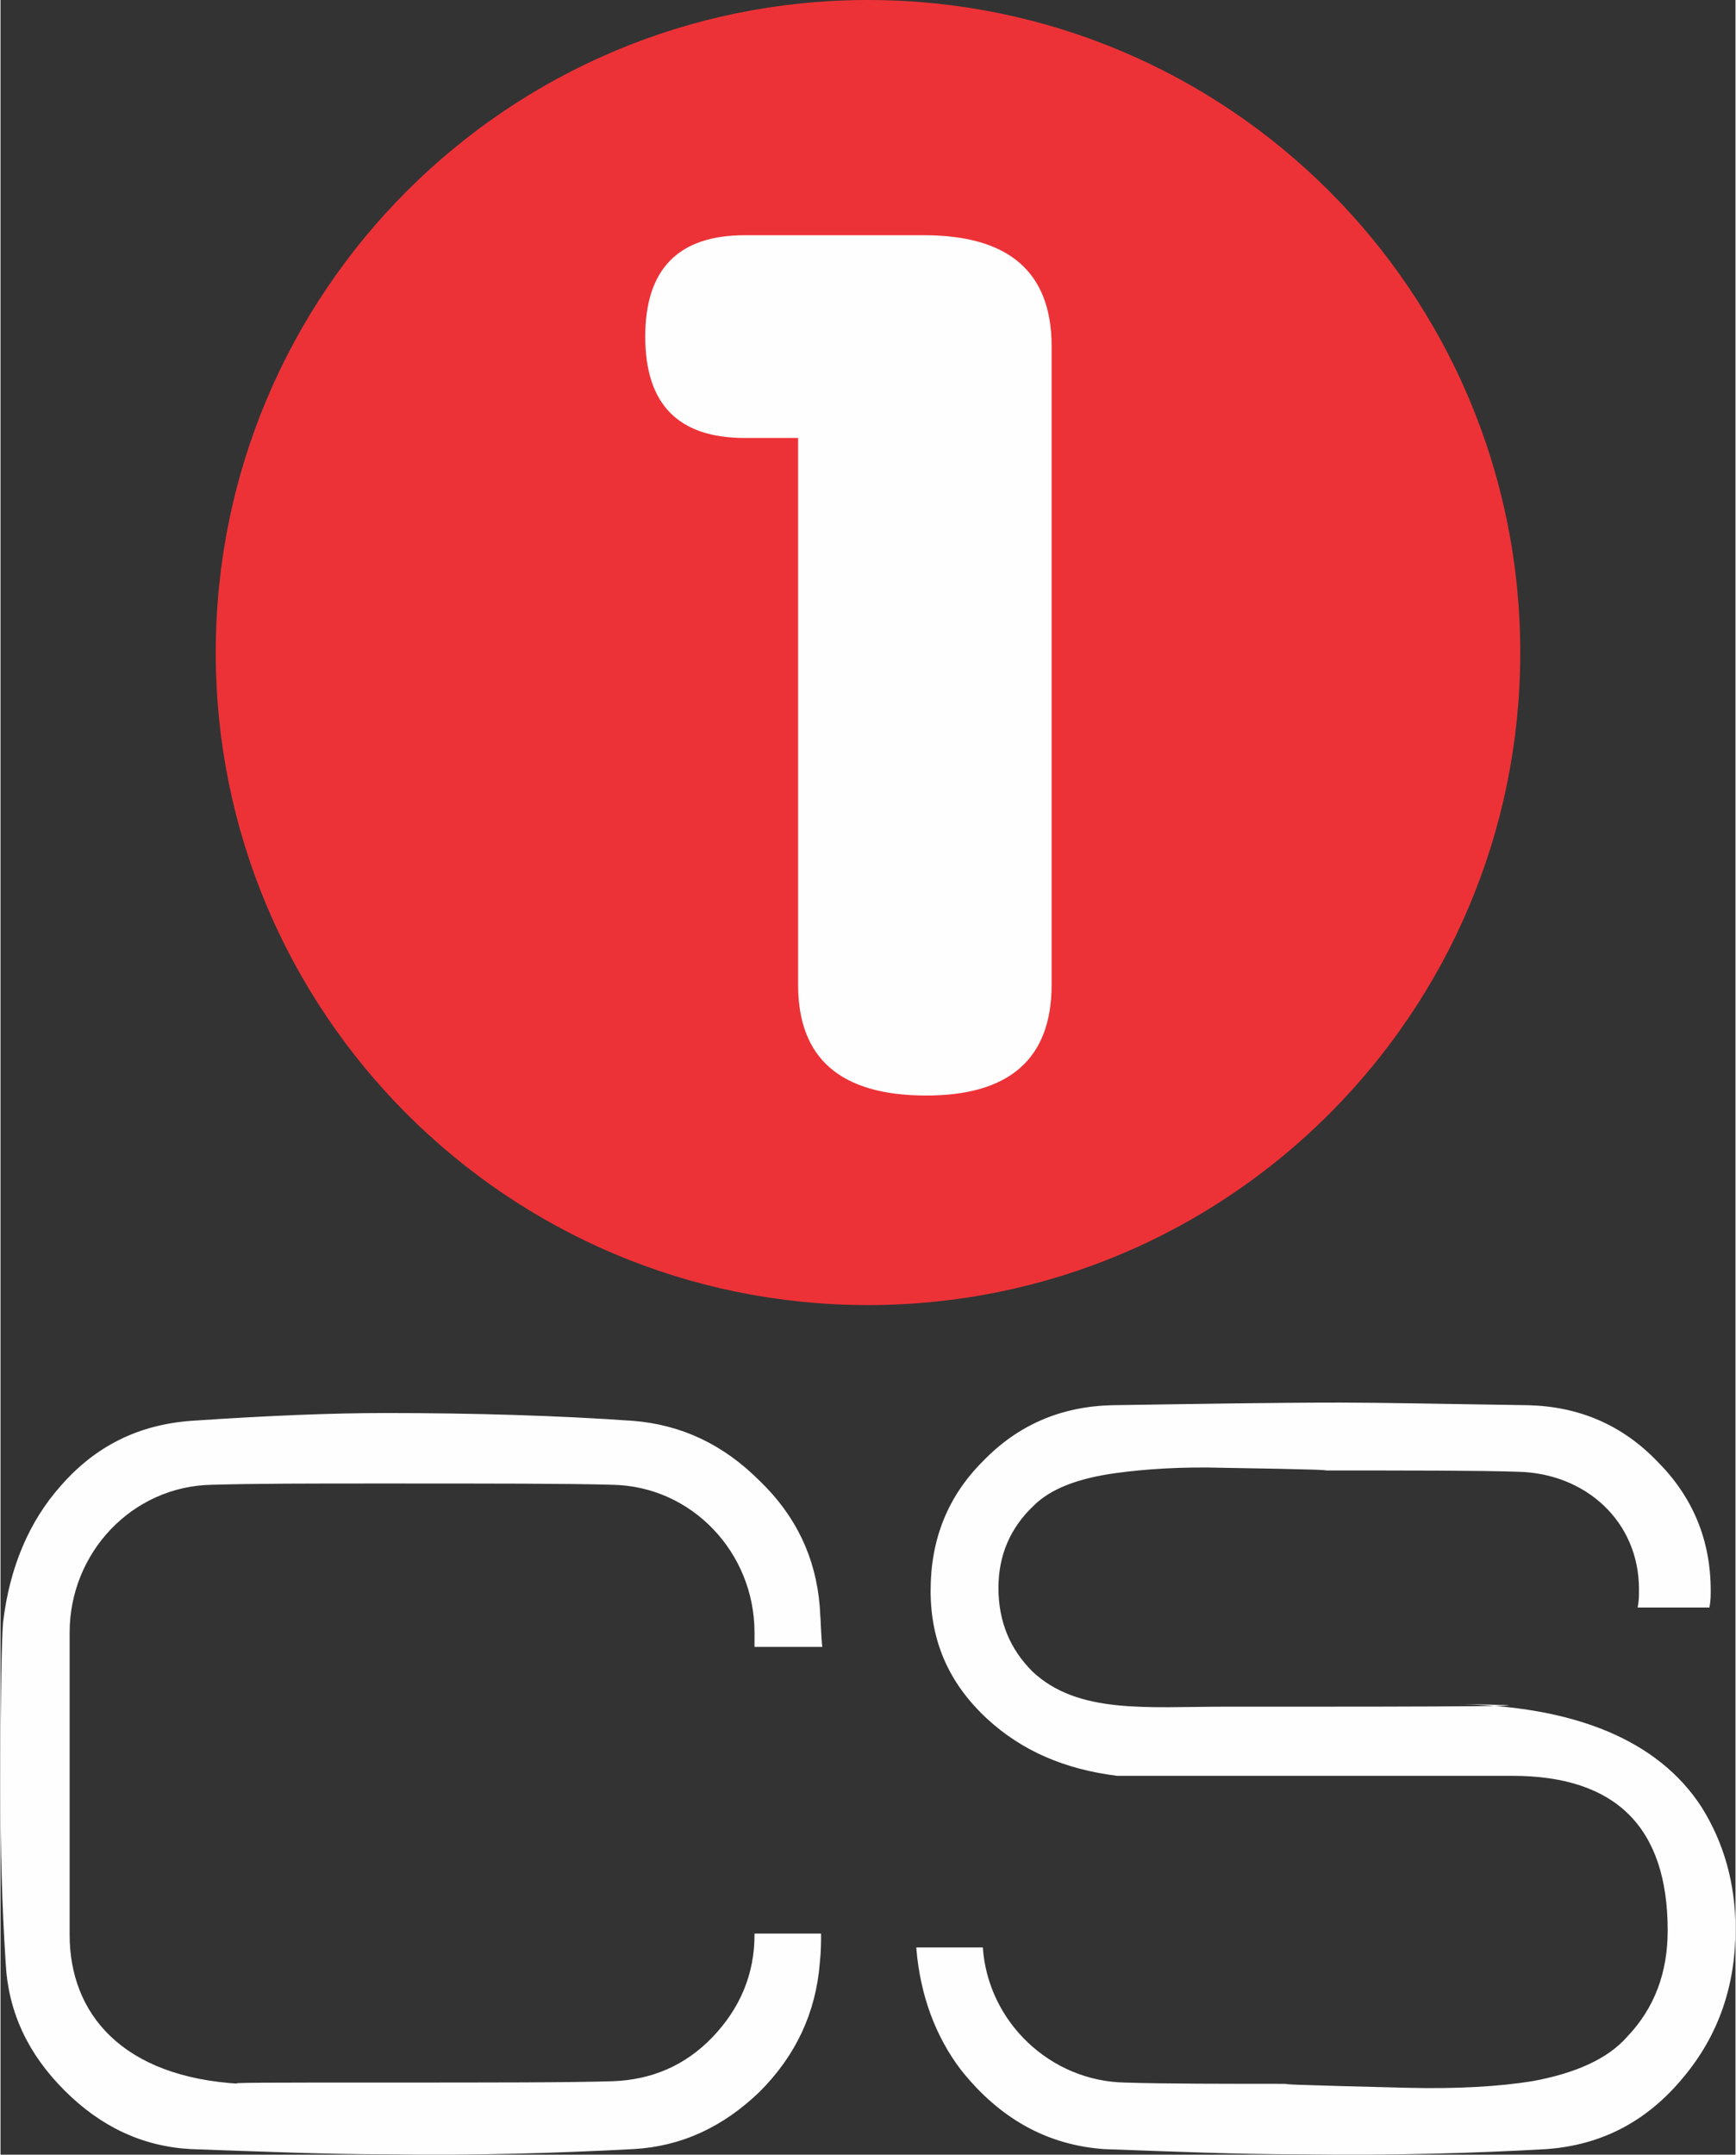
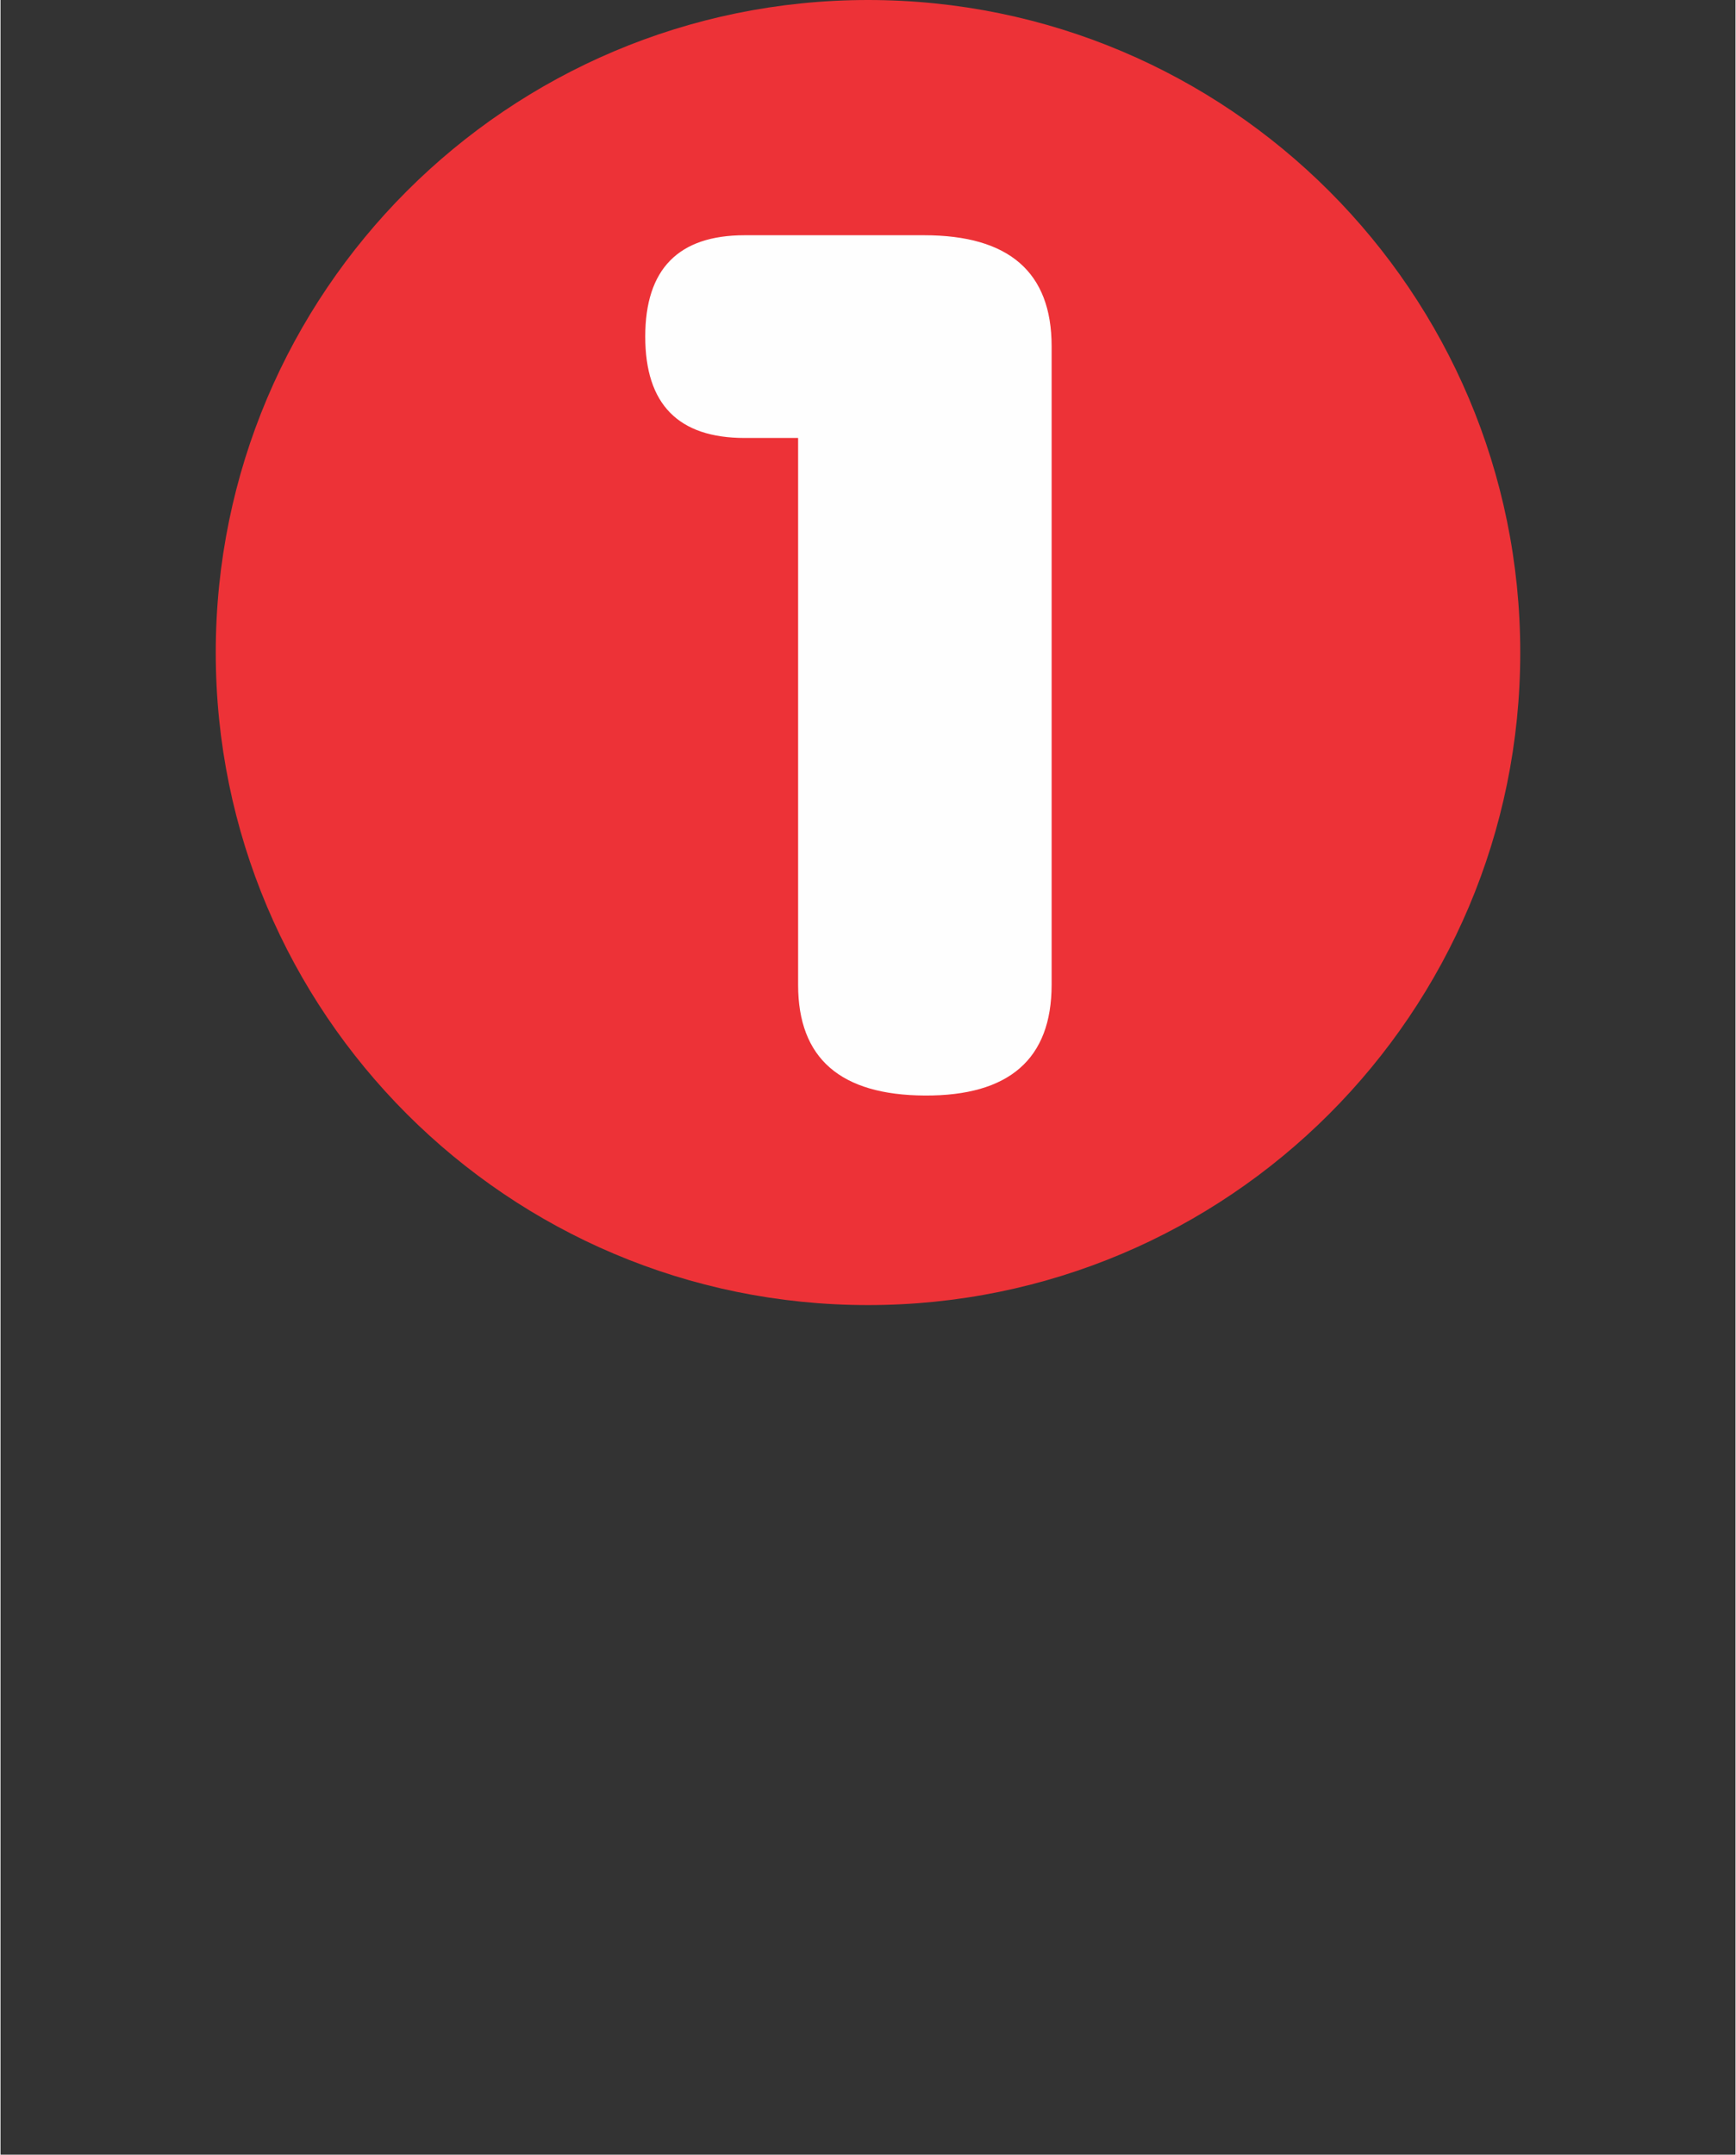
<svg xmlns="http://www.w3.org/2000/svg" xml:space="preserve" width="399px" height="495px" version="1.1" style="shape-rendering:geometricPrecision; text-rendering:geometricPrecision; image-rendering:optimizeQuality; fill-rule:evenodd; clip-rule:evenodd" viewBox="0 0 419.39 520.6">
  <rect x="0" y="0" width="419.39" height="520.6" fill="#333333" stroke="none" />
  <defs>
    <style type="text/css">
   
    .fil1 {fill:#ED3237}
    .fil2 {fill:#FEFEFE;fill-rule:nonzero}
    .fil0 {fill:#FEFEFE;fill-rule:nonzero}
   
  </style>
  </defs>
  <g id="Layer_x0020_1">
-     <path class="fil0" d="M198.66 397.91c-0.31,-2.21 -0.31,-5.36 -0.63,-9.78 -0.95,-11.72 -5.68,-21.81 -14.51,-30.32 -8.82,-8.83 -18.92,-13.56 -30.58,-14.51 -17.98,-1.26 -38.16,-1.89 -59.92,-1.89 -12.93,0 -28.38,0.63 -46.98,1.89 -12.61,0.95 -23.02,5.99 -31.53,15.77 -7.57,8.51 -12.3,19.6 -13.88,32.85 -0.31,3.46 -0.63,16.45 -0.63,39.2l0 2.21c0,12.98 0.32,26.54 1.26,41.1 0.63,11.72 5.36,21.81 14.19,30.64 8.83,8.83 18.92,13.56 30.59,14.19 17.66,0.63 33.42,1.26 46.98,1.26l0.63 0c21.45,0.32 41.31,-0.31 59.29,-1.26 11.66,-0.63 21.76,-5.36 30.58,-13.88 8.83,-8.82 13.56,-19.23 14.51,-30.95 0.32,-2.84 0.32,-5.36 0.32,-7.25l-16.09 0 0 0.31c0,9.46 -3.47,17.71 -10.09,24.65 -6.62,6.94 -14.82,10.41 -24.28,10.72 -10.4,0.32 -28.69,0.32 -54.87,0.32 -28.06,0 -39.73,0 -35,0.31 -28.69,-1.57 -41.31,-17.03 -41.31,-36l0 -73.05c0,-19.29 15.14,-35.37 34.37,-35.69 10.41,-0.31 23.97,-0.31 40.05,-0.31l1.89 0c26.18,0 44.47,0 54.87,0.31 19.24,0.32 34.37,16.4 34.37,35.69l0 3.47 16.4 0zm220.73 68.22c0,-11.09 -2.83,-20.92 -8.19,-29.49 -10.41,-16.08 -30.59,-24.59 -59.92,-24.91 25.54,0.32 14.19,0.63 -34.05,0.63l-21.13 0c-18.92,0 -35.63,1.89 -46.67,-8.51 -5.36,-5.36 -8.2,-11.99 -8.2,-20.18 0,-7.89 2.84,-14.51 8.51,-19.87 4.1,-4.1 10.73,-6.62 19.87,-7.88 6.94,-0.95 15.77,-1.58 26.17,-1.27 21.13,0.32 28.7,0.64 22.71,0.64 23.02,0 39.1,0 48.24,0.31 16.4,0.32 29.33,11.98 29.33,28.38 0,1.58 0,2.84 -0.32,4.42l17.35 0c0.31,-1.58 0.31,-2.84 0.31,-4.1 0,-12.3 -4.41,-22.71 -12.93,-31.22 -8.51,-8.83 -18.92,-13.25 -31.21,-13.56 -21.13,-0.32 -36.27,-0.63 -45.1,-0.63l-0.63 0c-15.45,0 -33.74,0.31 -54.86,0.63 -12.3,0.31 -22.71,4.73 -31.22,13.56 -8.52,8.51 -12.62,18.92 -12.62,31.22 0,12.29 4.42,22.38 13.56,30.9 8.52,7.88 18.92,12.3 31.54,13.87l95.54 0c24.91,0 37.53,12.35 37.53,37.37 0,10.14 -3.16,18.71 -9.78,25.65 -4.73,5.41 -12.61,8.88 -23.02,10.77 -7.88,1.26 -17.97,1.89 -30.27,1.58 -25.54,-0.63 -34.37,-0.95 -26.49,-0.95 -17.97,0 -31.85,0 -41.62,-0.31 -17.98,-0.32 -33.11,-14.56 -34.37,-32.64l-16.09 0c0.95,11.72 4.73,21.55 10.73,29.48 9.46,11.99 21.12,18.29 34.68,19.24 17.35,0.63 32.8,1.26 46.99,1.26l0.63 0c22.7,0.32 42.57,-0.31 59.28,-1.26 13.25,-0.95 24.28,-6.62 33.11,-17.34 8.52,-10.15 12.61,-22.18 12.61,-35.79z" />
    <g id="_2508739147776">
      <path class="fil1" d="M209.7 0c87.07,0 157.66,70.59 157.66,157.67 0,87.07 -70.59,157.66 -157.66,157.66 -87.08,0 -157.67,-70.59 -157.67,-157.66 0,-87.08 70.59,-157.67 157.67,-157.67z" />
      <path class="fil2" d="M192.8 237.94l0 -132.12 -12.93 0c-16.03,0 -24.02,-8.15 -24.02,-24.49 0,-16.29 7.99,-24.49 24.02,-24.49l43.41 0c20.5,0 30.8,8.93 30.8,26.8l0 154.3c0,17.93 -10.25,26.86 -30.64,26.76 -20.44,-0.11 -30.64,-8.99 -30.64,-26.76z" />
    </g>
  </g>
</svg>